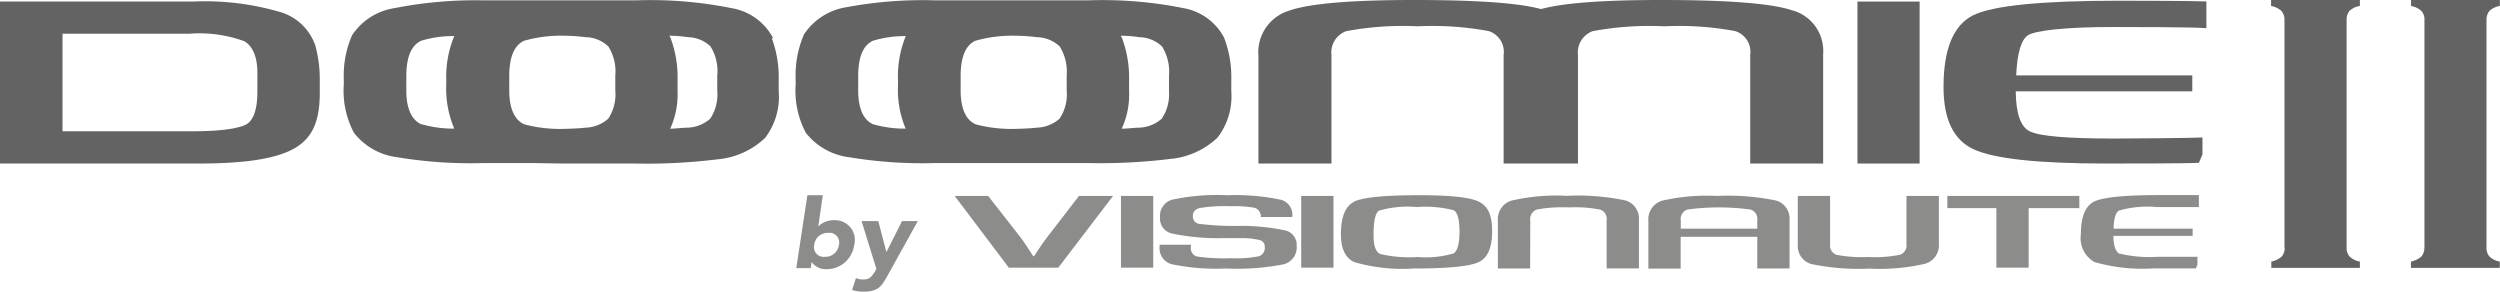
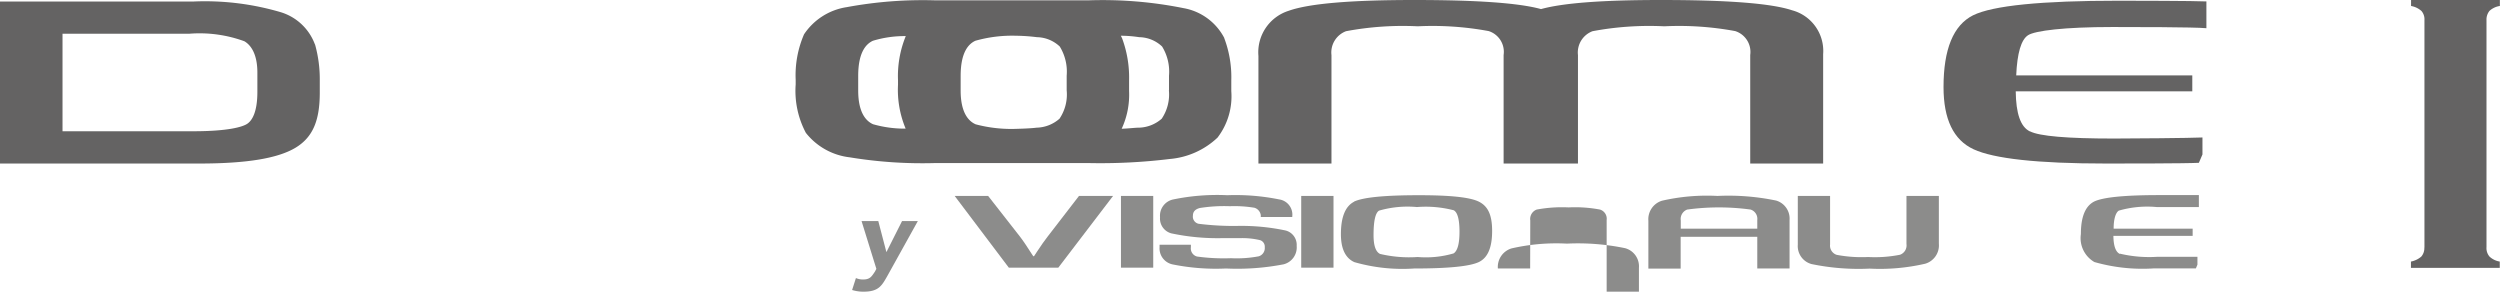
<svg xmlns="http://www.w3.org/2000/svg" id="Calque_1" data-name="Calque 1" viewBox="0 0 209.13 24.4">
  <defs>
    <style>
      .cls-1 {
        fill: none;
      }

      .cls-2 {
        clip-path: url(#clip-path);
      }

      .cls-3 {
        fill: #646363;
      }

      .cls-4 {
        fill: #8c8c8b;
      }
    </style>
    <clipPath id="clip-path" transform="translate(-25 -17.32)">
      <rect class="cls-1" x="25" y="17.32" width="209.13" height="24.4" />
    </clipPath>
  </defs>
  <g class="cls-2">
    <path class="cls-3" d="M194.8,28.31c-.78-.38-1.16-1.5-1.18-3.35h14.77V23.63H193.66c.08-1.86.41-3,1-3.37s3-.68,7.05-.68c1.54,0,6.82,0,7.86.1l0-2.24c-1-.05-6.15-.06-7.36-.06q-9.68,0-12.16,1.22c-1.65.83-2.47,2.84-2.47,6,0,2.69.83,4.43,2.52,5.21S195.42,31,201.18,31c1.37,0,6.6,0,7.76-.06l.3-.7V28.82c-1,.05-6.08.09-7.42.09q-5.83,0-7-.6" transform="translate(-25 -17.32)" />
    <path class="cls-3" d="M31.79,28.3H30.23V20.14H40.86a10.91,10.91,0,0,1,4.58.63c.5.29,1.09,1,1.09,2.62V25c0,1.74-.46,2.41-.84,2.67s-1.58.63-4.54.63ZM51.33,21a4.41,4.41,0,0,0-2.88-2.67,22.37,22.37,0,0,0-7.33-.88H25V31H41.67c4,0,6.61-.44,8.08-1.34s2-2.34,2-4.6c0-.37,0-.71,0-1a10.8,10.8,0,0,0-.39-3" transform="translate(-25 -17.32)" />
-     <path class="cls-3" d="M85,24.87a3.69,3.69,0,0,1-.59,2.38,3,3,0,0,1-1.92.75c-.33,0-.81.07-1.43.09a6.89,6.89,0,0,0,.62-3.15c0-.32,0-.62,0-.91a9.42,9.42,0,0,0-.58-3.52,2,2,0,0,0-.11-.2c.67,0,1.2.07,1.55.12a2.81,2.81,0,0,1,1.9.78A3.9,3.9,0,0,1,85,23.65v1.22ZM60.25,27.72c-.57-.25-1.26-.94-1.26-2.83V23.67c0-2,.68-2.68,1.24-2.94A9,9,0,0,1,63,20.34,8.85,8.85,0,0,0,62.33,24c0,.13,0,.25,0,.38A8.56,8.56,0,0,0,63,28.08a9.67,9.67,0,0,1-2.7-.36m16.17-2.85a3.69,3.69,0,0,1-.59,2.38,3,3,0,0,1-1.92.75c-.38.05-1,.08-1.75.1a11.61,11.61,0,0,1-3.35-.38c-.57-.25-1.26-.94-1.26-2.83V23.67c0-2,.68-2.68,1.24-2.94a11.25,11.25,0,0,1,3.39-.42,15.21,15.21,0,0,1,1.76.12,2.81,2.81,0,0,1,1.9.78,3.9,3.9,0,0,1,.58,2.44v1.22Zm13.2-4.36A4.8,4.8,0,0,0,86.19,18a34.31,34.31,0,0,0-8-.65H74.07c-.8,0-1.53,0-2.22,0s-1.41,0-2.2,0H65.51A35.07,35.07,0,0,0,58,18a5.21,5.21,0,0,0-3.55,2.27A8.44,8.44,0,0,0,53.76,24v.38a7.49,7.49,0,0,0,.85,4.05,5.44,5.44,0,0,0,3.67,2.05,37.3,37.3,0,0,0,7.16.48h4.18L72,31l2,0h4.18A47.82,47.82,0,0,0,85,30.65a6.63,6.63,0,0,0,4-1.79,5.68,5.68,0,0,0,1.14-3.92c0-.32,0-.62,0-.91a9.42,9.42,0,0,0-.58-3.52" transform="translate(-25 -17.32)" />
    <path class="cls-3" d="M122.78,24.87a3.63,3.63,0,0,1-.6,2.38,3,3,0,0,1-1.92.75c-.32,0-.81.07-1.43.09a6.76,6.76,0,0,0,.62-3.15c0-.32,0-.62,0-.91a9.38,9.38,0,0,0-.59-3.52l-.1-.2c.67,0,1.19.07,1.54.12a2.84,2.84,0,0,1,1.91.78,4,4,0,0,1,.58,2.44v1.22ZM98.05,27.72c-.58-.25-1.26-.94-1.26-2.83V23.67c0-2,.67-2.68,1.23-2.94a9.13,9.13,0,0,1,2.75-.39,8.82,8.82,0,0,0-.65,3.69c0,.13,0,.25,0,.38a8.39,8.39,0,0,0,.64,3.67,9.59,9.59,0,0,1-2.7-.36m16.17-2.85a3.63,3.63,0,0,1-.6,2.38,3,3,0,0,1-1.92.75c-.38.05-1,.08-1.74.1a11.61,11.61,0,0,1-3.35-.38c-.58-.25-1.26-.94-1.26-2.83V23.67c0-2,.67-2.68,1.23-2.94a11.28,11.28,0,0,1,3.4-.42,15.17,15.17,0,0,1,1.75.12,2.86,2.86,0,0,1,1.91.78,4,4,0,0,1,.58,2.44v1.22Zm13.19-4.36A4.78,4.78,0,0,0,124,18a34.27,34.27,0,0,0-8-.65h-4.15q-1.19,0-2.22,0c-.69,0-1.41,0-2.19,0H103.3a34.9,34.9,0,0,0-7.48.57,5.23,5.23,0,0,0-3.56,2.27,8.6,8.6,0,0,0-.7,3.81c0,.13,0,.25,0,.38a7.49,7.49,0,0,0,.85,4.05,5.47,5.47,0,0,0,3.67,2.05,37.42,37.42,0,0,0,7.17.48h4.17l2.34,0,2,0H116a48,48,0,0,0,6.85-.34,6.63,6.63,0,0,0,4-1.79A5.68,5.68,0,0,0,128,24.94c0-.32,0-.62,0-.91a9.18,9.18,0,0,0-.59-3.52" transform="translate(-25 -17.32)" />
  </g>
-   <polygon class="cls-3" points="155.38 0.13 155.38 6.72 155.38 13.68 160.58 13.68 160.58 6.72 160.58 0.13 155.38 0.13" />
  <g class="cls-2">
    <path class="cls-3" d="M174.91,18.18c-1.74-.58-5.39-.86-11-.86-4.84,0-8.16.25-10,.76-1.85-.51-5.37-.76-10.61-.76s-8.78.29-10.49.9A3.64,3.64,0,0,0,130.27,22v9h6.11V21.93a1.9,1.9,0,0,1,1.22-2,25.79,25.79,0,0,1,6-.41,25.74,25.74,0,0,1,5.93.4,1.82,1.82,0,0,1,1.25,2V31H157V21.93a1.9,1.9,0,0,1,1.22-2,25.79,25.79,0,0,1,6-.41,25.74,25.74,0,0,1,5.93.4,1.83,1.83,0,0,1,1.26,2V31h6.1V21.85a3.52,3.52,0,0,0-2.6-3.67" transform="translate(-25 -17.32)" />
-     <path class="cls-4" d="M94,38.8a1.13,1.13,0,0,0,1.18-1,.81.81,0,0,0-.89-1,1.13,1.13,0,0,0-1.18,1,.81.81,0,0,0,.89,1m-1.46-5.15h1.29l-.38,2.61h0a1.88,1.88,0,0,1,1.41-.52,1.65,1.65,0,0,1,1.59,2.1,2.33,2.33,0,0,1-2.36,2,1.41,1.41,0,0,1-1.19-.61h0l-.08.52H91.61Z" transform="translate(-25 -17.32)" />
    <path class="cls-4" d="M99.22,40.42c-.47.83-.74,1.3-2,1.3a3.24,3.24,0,0,1-.94-.14l.32-1a1.45,1.45,0,0,0,.59.12c.58,0,.71-.23,1-.66l.12-.23-1.24-4h1.4l.68,2.6h0l1.31-2.6h1.32Z" transform="translate(-25 -17.32)" />
    <path class="cls-4" d="M115.26,33.71h2.85l-4.58,6h-4.14l-4.53-6h2.8l2.66,3.4c.25.32.62.87,1.11,1.64h.07l.27-.41c.34-.51.62-.92.86-1.22Z" transform="translate(-25 -17.32)" />
  </g>
  <rect class="cls-4" x="93.77" y="16.39" width="2.7" height="6" />
  <g class="cls-2">
    <path class="cls-4" d="M133.1,35.47h-2.63a.4.4,0,0,1,0-.13.76.76,0,0,0-.53-.64,10.17,10.17,0,0,0-2.06-.13,12.93,12.93,0,0,0-2.51.15c-.39.1-.58.31-.58.64a.61.61,0,0,0,.48.68,23.65,23.65,0,0,0,3.16.18,17.78,17.78,0,0,1,4.11.38,1.24,1.24,0,0,1,.93,1.29,1.46,1.46,0,0,1-1.09,1.54,20.36,20.36,0,0,1-4.82.35,18.3,18.3,0,0,1-4.46-.34A1.37,1.37,0,0,1,122,38v-.21h2.62V38a.7.7,0,0,0,.52.78,16.41,16.41,0,0,0,2.84.14,9.85,9.85,0,0,0,2.32-.16.72.72,0,0,0,.5-.76.57.57,0,0,0-.39-.59,6.39,6.39,0,0,0-1.63-.17l-1.49,0a18.65,18.65,0,0,1-4.31-.4,1.28,1.28,0,0,1-.94-1.35A1.39,1.39,0,0,1,123.16,34a18.12,18.12,0,0,1,4.51-.35A18.44,18.44,0,0,1,132,34a1.29,1.29,0,0,1,1.11,1.26Z" transform="translate(-25 -17.32)" />
  </g>
  <rect class="cls-4" x="108.85" y="16.39" width="2.7" height="6" />
  <g class="cls-2">
    <path class="cls-4" d="M146.61,34.91q.48.27.48,1.8c0,1-.17,1.61-.5,1.81a8.26,8.26,0,0,1-3,.3,10.51,10.51,0,0,1-3.15-.26c-.36-.18-.54-.7-.54-1.57,0-1.17.15-1.86.46-2.05a8.57,8.57,0,0,1,3.17-.3,9.32,9.32,0,0,1,3.08.27m-8.33-.72c-.74.38-1.11,1.28-1.11,2.72,0,1.21.37,2,1.13,2.34a14.59,14.59,0,0,0,5,.53c2.86,0,4.66-.18,5.41-.54s1.11-1.22,1.11-2.6-.37-2.08-1.11-2.45-2.4-.54-5-.54c-2.89,0-4.71.18-5.45.54" transform="translate(-25 -17.32)" />
    <path class="cls-4" d="M184.48,33.71h2.71v4a1.6,1.6,0,0,1-1.14,1.67,16.8,16.8,0,0,1-4.65.41,19.45,19.45,0,0,1-4.86-.38,1.56,1.56,0,0,1-1.15-1.63V33.71h2.7v4.06a.81.81,0,0,0,.56.87,11.28,11.28,0,0,0,2.62.18,10.7,10.7,0,0,0,2.67-.19.83.83,0,0,0,.54-.9Z" transform="translate(-25 -17.32)" />
-     <path class="cls-4" d="M153,39.78h-2.7v-4a1.62,1.62,0,0,1,1.14-1.68,16.79,16.79,0,0,1,4.64-.4,19.4,19.4,0,0,1,4.86.38,1.57,1.57,0,0,1,1.16,1.63v4.06H159.4V35.72a.8.8,0,0,0-.56-.87,11.22,11.22,0,0,0-2.62-.18,11.52,11.52,0,0,0-2.67.18.84.84,0,0,0-.54.91Z" transform="translate(-25 -17.32)" />
+     <path class="cls-4" d="M153,39.78h-2.7a1.62,1.62,0,0,1,1.14-1.68,16.79,16.79,0,0,1,4.64-.4,19.4,19.4,0,0,1,4.86.38,1.57,1.57,0,0,1,1.16,1.63v4.06H159.4V35.72a.8.8,0,0,0-.56-.87,11.22,11.22,0,0,0-2.62-.18,11.52,11.52,0,0,0-2.67.18.84.84,0,0,0-.54.91Z" transform="translate(-25 -17.32)" />
  </g>
-   <polygon class="cls-4" points="169.7 17.41 169.7 22.39 167 22.39 167 17.41 162.9 17.41 162.9 16.39 173.94 16.39 173.94 17.41 169.7 17.41" />
  <g class="cls-2">
    <path class="cls-4" d="M202.32,38.56c-.35-.18-.52-.68-.53-1.51h6.63v-.6h-6.61c0-.83.18-1.35.43-1.51a8.57,8.57,0,0,1,3.17-.3c.69,0,3.06,0,3.53,0l0-1c-.46,0-2.76,0-3.3,0q-4.35,0-5.46.54c-.74.38-1.11,1.28-1.11,2.72a2.31,2.31,0,0,0,1.13,2.34,14.63,14.63,0,0,0,5,.53c.62,0,3,0,3.49,0l.13-.31v-.66c-.43,0-2.73,0-3.33,0a10.61,10.61,0,0,1-3.15-.26" transform="translate(-25 -17.32)" />
    <path class="cls-4" d="M173.54,34.09a19.55,19.55,0,0,0-4.87-.38,16.79,16.79,0,0,0-4.64.4,1.62,1.62,0,0,0-1.14,1.68v4h2.7V37.13H172v2.65h2.7V35.72a1.57,1.57,0,0,0-1.15-1.63m-7.95,2.36v-.69a.84.84,0,0,1,.54-.91,19.6,19.6,0,0,1,5.3,0,.81.81,0,0,1,.56.87v.73Z" transform="translate(-25 -17.32)" />
-     <path class="cls-3" d="M216.1,38.05V19a1.1,1.1,0,0,0-.25-.76,1.76,1.76,0,0,0-.87-.42v-.53h7.43v.53a1.6,1.6,0,0,0-.87.41,1.15,1.15,0,0,0-.24.77v19a1.09,1.09,0,0,0,.25.78,1.61,1.61,0,0,0,.86.42v.53H215v-.53a1.85,1.85,0,0,0,.87-.42,1.14,1.14,0,0,0,.25-.78" transform="translate(-25 -17.32)" />
    <path class="cls-3" d="M227.81,38.05V19a1.06,1.06,0,0,0-.25-.76,1.76,1.76,0,0,0-.87-.42v-.53h7.43v.53a1.64,1.64,0,0,0-.87.41A1.15,1.15,0,0,0,233,19v19a1.09,1.09,0,0,0,.25.78,1.61,1.61,0,0,0,.86.42v.53h-7.43v-.53a1.85,1.85,0,0,0,.87-.42,1.09,1.09,0,0,0,.25-.78" transform="translate(-25 -17.32)" />
  </g>
</svg>